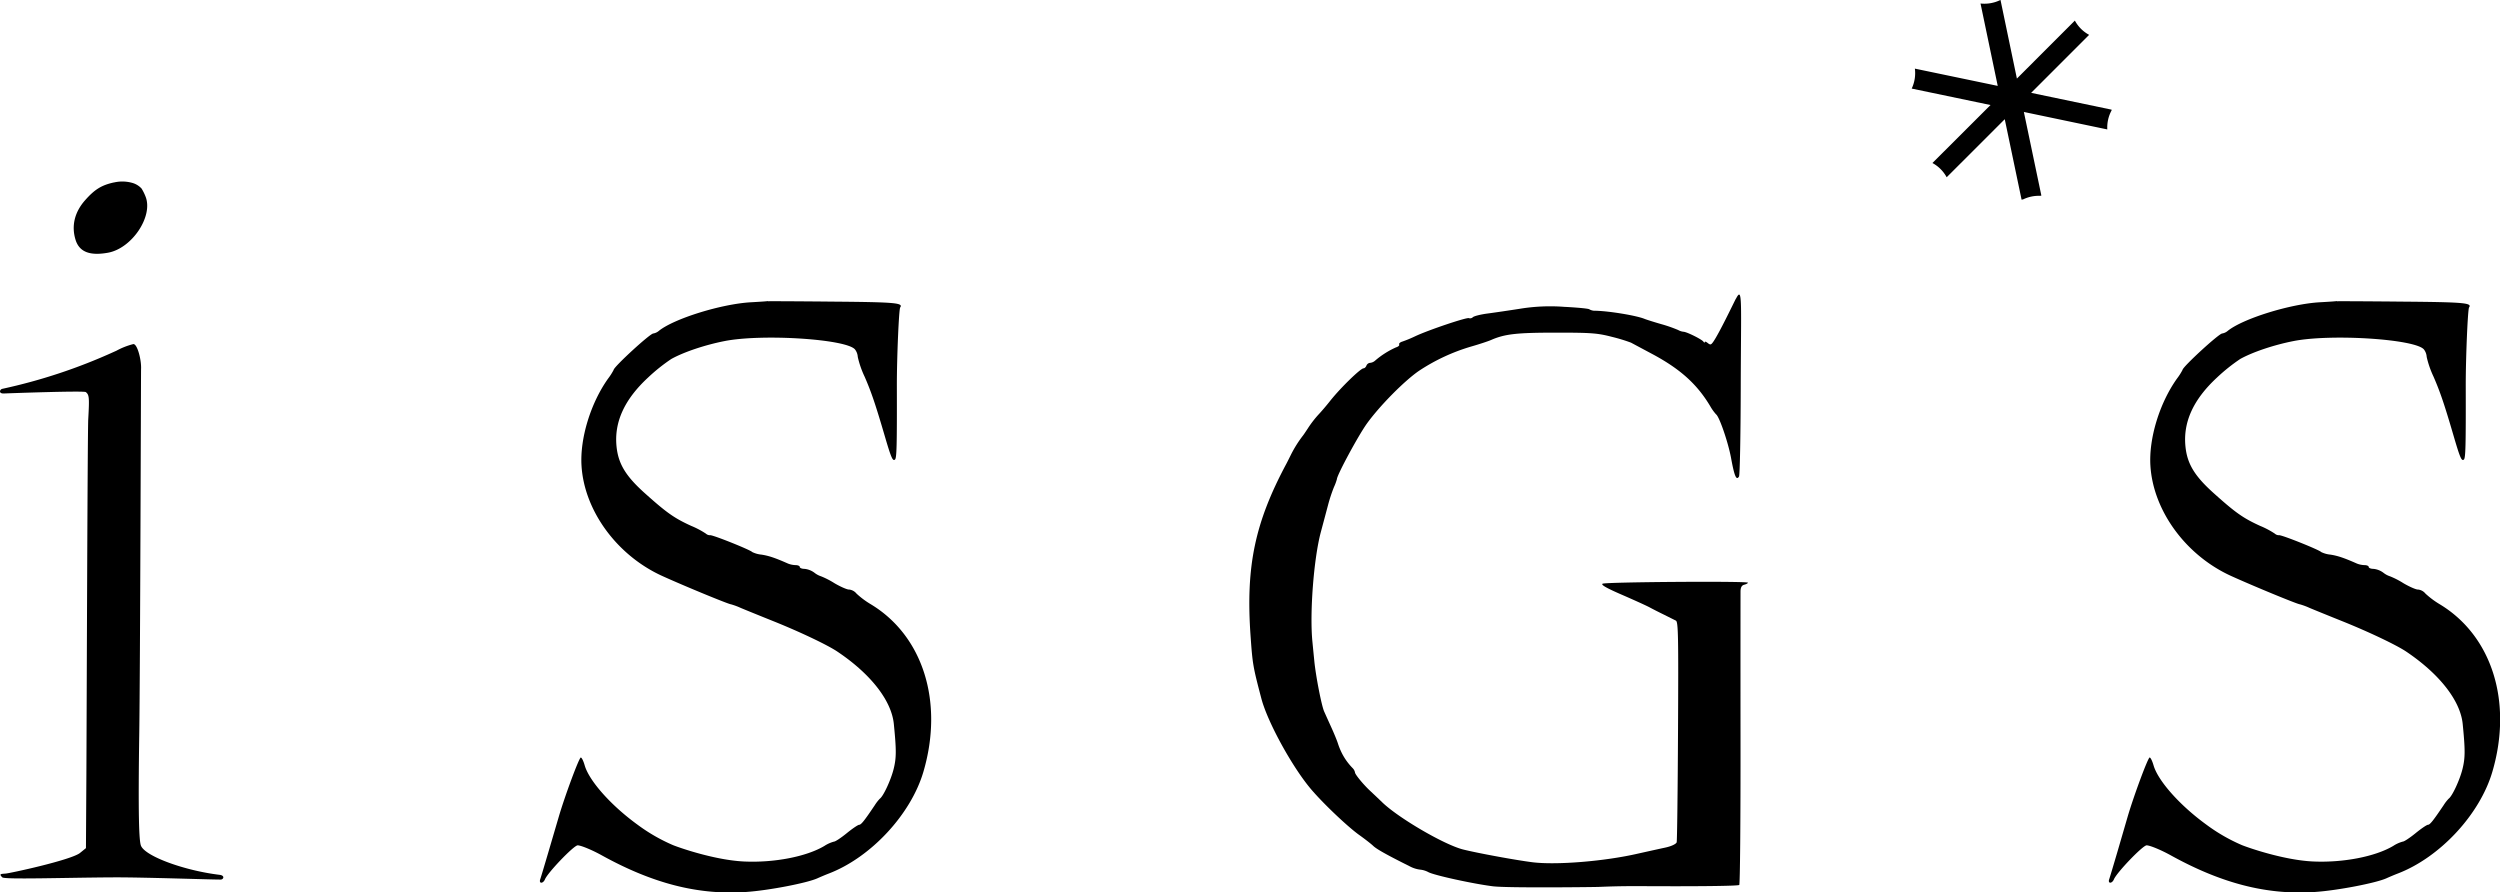
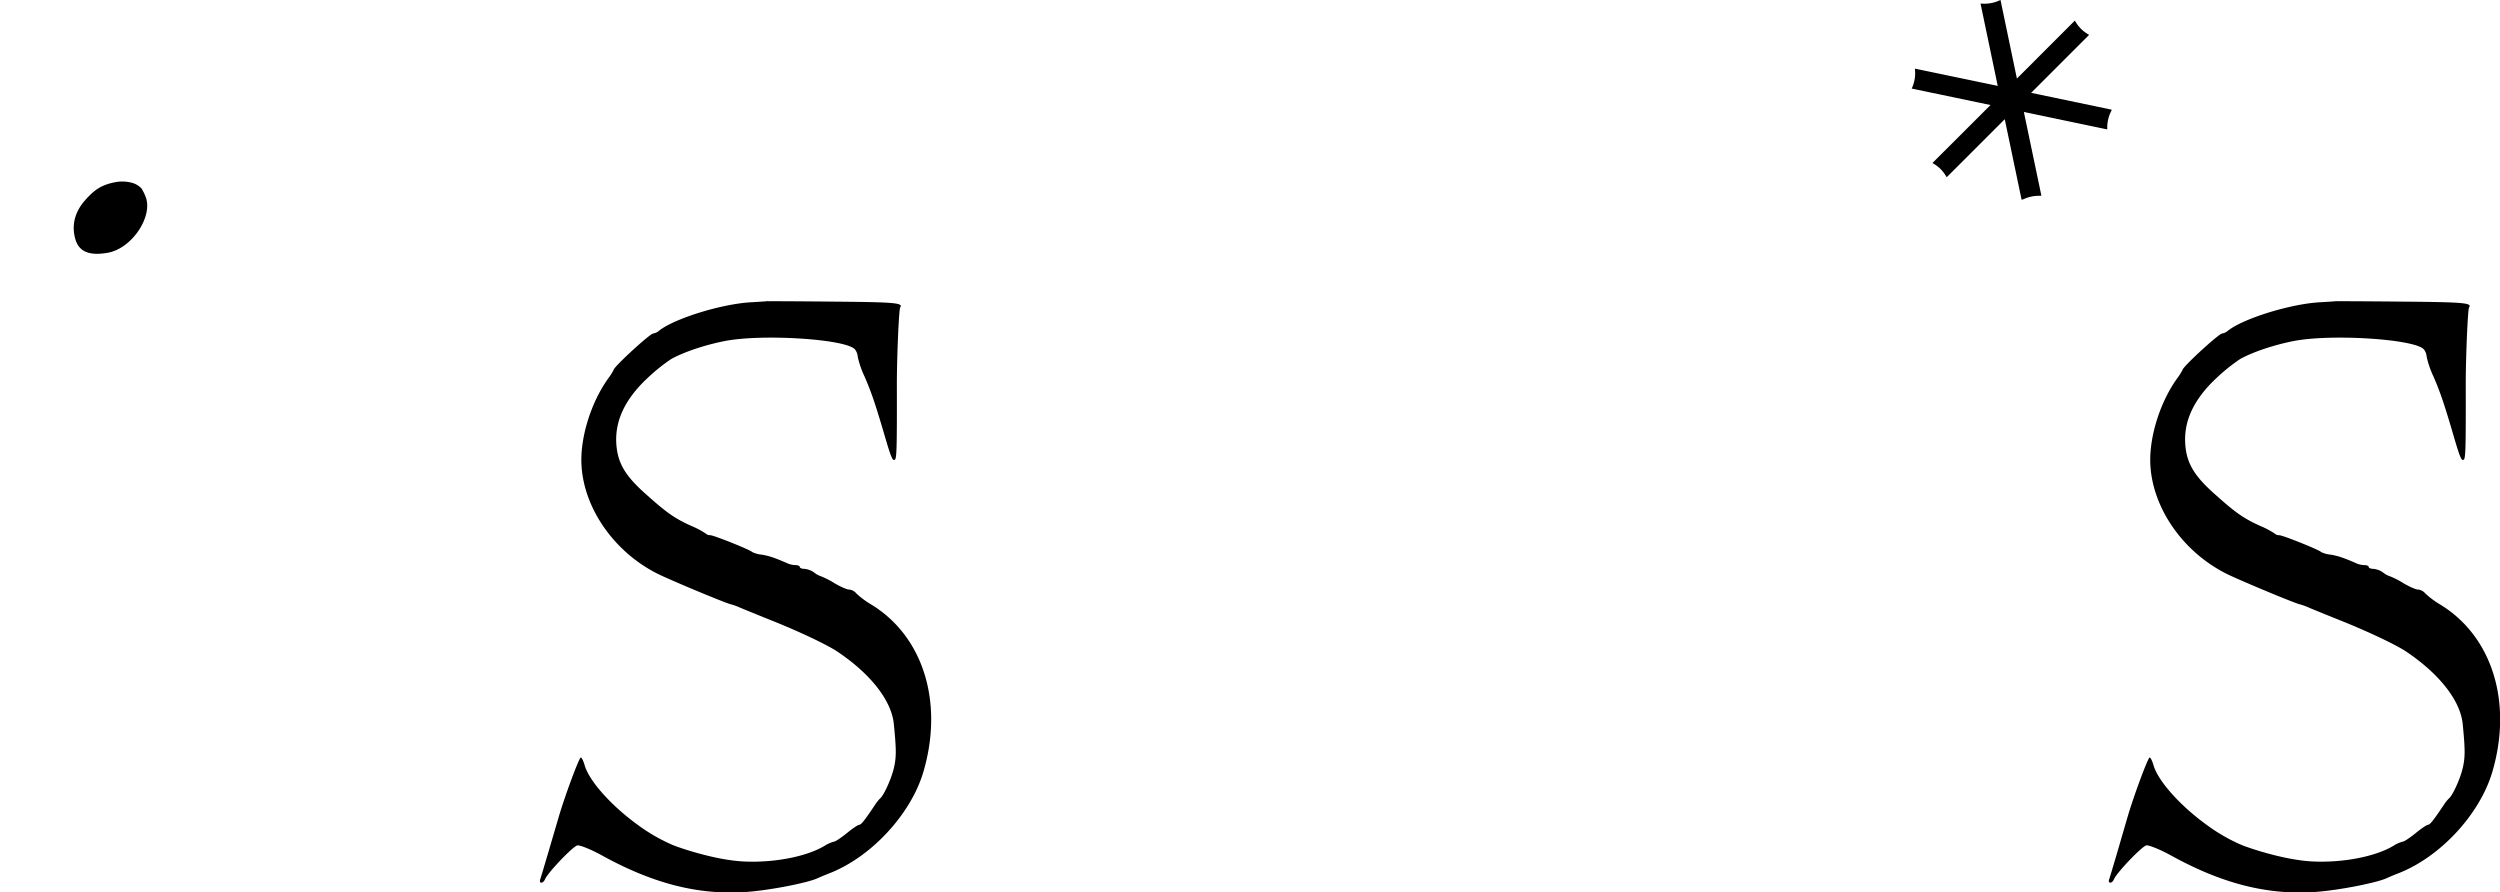
<svg xmlns="http://www.w3.org/2000/svg" viewBox="0 0 858.36 306.43">
  <defs>
    <style>.cls-1{fill:none;}.cls-2,.cls-3{isolation:isolate;}.cls-3{mix-blend-mode:multiply;}.cls-4{clip-path:url(#clip-path);}.cls-5{clip-path:url(#clip-path-2);}</style>
    <clipPath id="clip-path" transform="translate(0 -0.44)">
      <rect class="cls-1" x="655.59" width="70.68" height="69.35" />
    </clipPath>
    <clipPath id="clip-path-2" transform="translate(0 -0.44)">
      <rect class="cls-1" x="656.37" y="0.44" width="68.63" height="68.56" />
    </clipPath>
  </defs>
  <title>logo-black</title>
  <g class="cls-2">
    <g id="レイヤー_2" data-name="レイヤー 2">
      <g id="レイヤー_2-2" data-name="レイヤー 2">
        <path d="M39.07,63.09c-4.2.92-6.58,2.39-9.86,6.11-3.6,4.07-4.74,8.77-3.28,13.54,1.28,4.17,4.84,5.6,11.14,4.47C45.28,85.73,52.63,74.77,50,68a16.24,16.24,0,0,0-1.4-2.83,6.82,6.82,0,0,0-3.23-1.95,12.67,12.67,0,0,0-6.27-.12" transform="translate(0 -0.44)" />
-         <path d="M39.14,121.23A188.94,188.94,0,0,1,.81,133.94c-.89.17-1.45,1.69.57,1.6,1.56-.07,27.38-1,28.08-.48,1.16.95,1.26,1.73.84,9.29-.26,4.74-.55,106.29-.64,122l-.15,25.29-2.15,1.74c-3.53,2.49-24,6.9-25.44,7-1.63.12-2.38.09-1.12,1.3.81.79,21.88.08,38,0,10.67-.06,36.52.87,37.12.75.91-.17,1.28-1.4-.52-1.62-12-1.44-25.53-6.34-27-10-.67-1.64-1-10.4-.58-39,.31-21.4.58-124.15.61-124.61.18-3-1.24-8.7-2.65-8.62a24.64,24.64,0,0,0-5.83,2.29Z" transform="translate(0 -0.44)" />
-         <path d="M596,103c-.86,1.66-5.79,12-7.77,14.8-.75,1.07-1,1.13-1.9.41-.55-.46-1-.61-1-.32s-.22.23-.47-.15c-.55-.79-5.78-3.39-6.84-3.39a4.73,4.73,0,0,1-1.83-.6,48.28,48.28,0,0,0-5.73-2c-2.54-.73-5.2-1.57-5.87-1.85-2.79-1.12-11.82-2.63-16.72-2.77a3.88,3.88,0,0,1-2.18-.49c-.16-.24-4.08-.62-8.66-.85a64.45,64.45,0,0,0-15.17.66c-3.77.59-8.71,1.32-11.08,1.63s-4.63.87-5.07,1.26a1.36,1.36,0,0,1-1.36.34c-.62-.4-13.86,4.06-18.38,6.18a43.26,43.26,0,0,1-4.49,1.86c-.74.22-1.25.67-1.08,1s-.31.75-1.12,1a29.3,29.3,0,0,0-7.12,4.52,3,3,0,0,1-1.74.78,1.51,1.51,0,0,0-1.26.94c-.19.51-.63.94-1,.94-1,0-7.88,6.66-11.46,11.18-1.29,1.64-3.12,3.78-4.11,4.81a37.5,37.5,0,0,0-3.4,4.4c-.89,1.38-1.78,2.69-1.95,2.86a40.62,40.62,0,0,0-3.94,6.28c-.59,1.2-1.31,2.63-1.58,3.14-10.9,20.36-14,35.31-12.36,59,.71,10,.81,10.62,3.73,21.74,2.17,8.23,10.95,24.12,17.43,31.54,4.33,5,12.46,12.65,16.15,15.27,1.92,1.37,4.09,3.06,4.77,3.71,1,1,4.09,2.76,9.85,5.68l3,1.51a10.08,10.08,0,0,0,3.28,1,7.67,7.67,0,0,1,2.88.88c2.09,1.1,15.42,4,22.1,4.84,5.19.64,35.08.27,36.21.22,2.37-.09,6.94-.31,14.67-.27,19.62.11,33.18-.05,33.73-.4.28-.17.47-22.42.44-49.44s0-50.08,0-51.24c0-1.51.42-2.2,1.29-2.42.68-.17,1.25-.48,1.25-.69,0-.59-48.85-.25-49.9.35-.65.37,1.37,1.52,6.69,3.82,4.21,1.83,8.44,3.75,9.47,4.31s3.22,1.68,5,2.54l4,2c.82.41.91,5.13.74,37.8-.1,20.55-.31,37.76-.46,38.3S574,291,571.55,291.5c-2.12.45-6.22,1.37-9.07,2-11.45,2.66-28,4-36.22,3-5.69-.71-18.82-3.12-23.89-4.39-6.44-1.61-22.19-10.79-27.8-16.21-1.29-1.25-3.15-3-4.14-3.93-2.29-2.12-5.2-5.66-5.2-6.32a2.91,2.91,0,0,0-.78-1.45,20.73,20.73,0,0,1-3.64-5,24,24,0,0,1-1.43-3.45c-.26-.87-1.29-3.4-2.32-5.66s-2.1-4.65-2.41-5.34c-.9-2-2.88-12.19-3.38-17.28-.26-2.58-.55-5.57-.65-6.6-1-9.93.46-28.66,2.87-37.7l2.43-9.11a53.16,53.16,0,0,1,2.1-6.41,17.63,17.63,0,0,0,1-2.7c0-1.35,7.3-14.89,10.24-19,4.37-6.1,12.93-14.77,18-18.23a66.34,66.34,0,0,1,17.89-8.31c2.72-.78,5.79-1.79,6.81-2.24,4.71-2.06,8.79-2.52,22.28-2.52,12.14,0,14.23.16,19.19,1.44a58.4,58.4,0,0,1,6.57,2l7.11,3.8c9.73,5.18,15.54,10.39,20.08,18a15.94,15.94,0,0,0,2,2.8c1.15.81,4.17,9.64,5.16,15,1.15,6.28,1.82,7.86,2.73,6.35.29-.49.55-13.95.59-30,.07-30.28.69-35.53-1.62-31.07" transform="translate(0 -0.44)" />
        <path d="M263.66,103.81c-.06.06-2.66.24-5.78.41-10.14.56-26.4,5.6-31.65,9.81a4,4,0,0,1-1.92.91c-1.12,0-13.62,11.48-13.62,12.51a20.31,20.31,0,0,1-1.92,3c-6,8.45-9.68,20.53-9.11,29.89.94,15.46,12.16,30.78,27.7,37.85,7.52,3.42,22.85,9.74,23.63,9.74a23.39,23.39,0,0,1,3.3,1.22c1.58.67,6.71,2.75,11.39,4.63,8.94,3.59,18.44,8.1,21.85,10.4C299,231.87,306.09,241,306.89,249c.9,9,.89,11.63-.06,15.45s-3.54,9.38-4.75,10.22a14.19,14.19,0,0,0-1.72,2.22c-3.57,5.32-4.7,6.74-5.38,6.74-.39,0-2.27,1.27-4.25,2.88s-3.91,2.89-4.37,2.89a11.39,11.39,0,0,0-3.3,1.48c-6.16,3.68-17.24,5.83-27.6,5.35-9.86-.46-21.92-4.63-24.36-5.61a60.33,60.33,0,0,1-12.25-7.06c-9.08-6.59-16.55-15-18.1-20.33-.42-1.48-1-2.7-1.34-2.7-.56,0-5.36,12.9-7.52,20.21l-3.58,12.18c-1.36,4.63-2.62,8.84-2.84,9.47s-.06,1.12.39,1.12,1-.51,1.25-1.16c1-2.37,9.92-11.67,11.23-11.67,1.12,0,5,1.6,8.44,3.52,17.53,9.66,33.12,13.61,49.39,12.49,7.66-.52,20.84-3.05,24.48-4.69,1.13-.51,2.85-1.23,3.83-1.61C299,294.86,312.8,280,317.07,265.34c7-23.93-.17-46.56-18-57.38a28.78,28.78,0,0,1-5-3.72,3.8,3.8,0,0,0-2.48-1.38c-.56.1-2.88-.89-5.08-2.18a28.33,28.33,0,0,0-4.61-2.37,7.3,7.3,0,0,1-2.34-1.28,6.87,6.87,0,0,0-3.37-1.28c-.85,0-1.59-.29-1.59-.64s-.64-.64-1.42-.64a7.71,7.71,0,0,1-2.62-.53c-4.33-1.92-6.57-2.68-9.09-3.07a9.18,9.18,0,0,1-3.2-.89c-.56-.71-13.19-5.78-14.39-5.78a2.08,2.08,0,0,1-1.53-.55,29.36,29.36,0,0,0-5-2.64c-5.78-2.63-8.44-4.5-15.75-11.05-6.74-6-9.29-10.21-9.91-16.16-.87-8.4,2.68-16.19,10.82-23.73a61.15,61.15,0,0,1,8-6.39c4.3-2.38,11.5-4.8,18.24-6.13,13-2.56,42-.69,44.83,2.9a4.65,4.65,0,0,1,.93,2.54,32.29,32.29,0,0,0,2.35,6.77c2.3,5.27,3.75,9.56,6.94,20.46,2.18,7.44,2.71,8.66,3.49,8,.59-.54.69-4.62.64-25.73,0-9.23.69-25.84,1.15-26.49,1.11-1.57-1.72-1.82-22.93-2-12.28-.12-22.33-.17-22.39-.12" transform="translate(0 -0.44)" />
        <path d="M802.32,103.81c-.06.06-2.65.24-5.78.41-10.14.56-26.4,5.6-31.64,9.81a4,4,0,0,1-1.92.91c-1.12,0-13.62,11.48-13.62,12.51a20.71,20.71,0,0,1-1.92,3c-6,8.45-9.68,20.53-9.11,29.89.95,15.46,12.16,30.78,27.7,37.85,7.52,3.42,22.85,9.74,23.63,9.74a23.18,23.18,0,0,1,3.29,1.22c1.58.67,6.71,2.75,11.39,4.63,8.93,3.59,18.43,8.1,21.85,10.4,11.42,7.69,18.56,16.83,19.36,24.81.89,9,.88,11.63-.06,15.45s-3.54,9.38-4.75,10.22a13.94,13.94,0,0,0-1.72,2.22c-3.58,5.32-4.71,6.74-5.38,6.74-.4,0-2.28,1.27-4.26,2.88s-3.91,2.89-4.37,2.89a11.41,11.41,0,0,0-3.29,1.48c-6.16,3.68-17.24,5.83-27.6,5.35-9.86-.46-21.92-4.63-24.36-5.61a60.48,60.48,0,0,1-12.25-7.06c-9.08-6.59-16.55-15-18.1-20.33-.43-1.48-1-2.7-1.34-2.7-.56,0-5.36,12.9-7.52,20.21L727,292.92c-1.36,4.63-2.62,8.84-2.84,9.47s-.05,1.12.39,1.12,1-.51,1.25-1.16c1-2.37,9.92-11.67,11.23-11.67,1.13,0,5,1.6,8.45,3.52,17.52,9.66,33.12,13.61,49.39,12.49,7.66-.52,20.84-3.05,24.48-4.69,1.13-.51,2.85-1.23,3.83-1.61,14.53-5.53,28.31-20.36,32.58-35.05,7-23.93-.17-46.56-18-57.38a29.23,29.23,0,0,1-5-3.72,3.8,3.8,0,0,0-2.48-1.38c-.57.1-2.88-.89-5.08-2.18a28.26,28.26,0,0,0-4.61-2.37,7.3,7.3,0,0,1-2.34-1.28,6.86,6.86,0,0,0-3.37-1.28c-.85,0-1.59-.29-1.59-.64s-.64-.64-1.43-.64a7.75,7.75,0,0,1-2.62-.53c-4.33-1.92-6.57-2.68-9.08-3.07a9.19,9.19,0,0,1-3.2-.89c-.56-.71-13.19-5.78-14.4-5.78a2.07,2.07,0,0,1-1.53-.55,29.3,29.3,0,0,0-5-2.64c-5.78-2.63-8.45-4.5-15.75-11.05-6.74-6-9.3-10.21-9.91-16.16-.87-8.4,2.68-16.19,10.82-23.73a61.61,61.61,0,0,1,8-6.39c4.3-2.38,11.49-4.8,18.24-6.13,13-2.56,41.95-.69,44.83,2.9a4.66,4.66,0,0,1,.93,2.54,32.52,32.52,0,0,0,2.35,6.77c2.29,5.27,3.75,9.56,6.93,20.46,2.18,7.44,2.71,8.66,3.49,8,.59-.54.69-4.62.64-25.73,0-9.23.69-25.84,1.14-26.49,1.11-1.57-1.71-1.82-22.92-2-12.28-.12-22.33-.17-22.4-.12" transform="translate(0 -0.44)" />
        <g class="cls-3">
          <g class="cls-4">
            <g class="cls-5">
              <path d="M694.88,38.88l28.65,6A12.24,12.24,0,0,1,725,38.35l0-.26-27.62-5.77,19.91-19.91a12.35,12.35,0,0,1-2.81-2.09,12.36,12.36,0,0,1-2.09-2.81l-19.9,19.91-5.63-27A12.39,12.39,0,0,1,680,1.64l5.91,28.29L657.46,24a12.38,12.38,0,0,1-1.09,6.85l27.06,5.65L663.49,56.41a12,12,0,0,1,2.8,2.09,12.15,12.15,0,0,1,2.09,2.8l19.94-19.93L694.1,69l.55-.11a12.29,12.29,0,0,1,5.81-1.21l.43-.09Z" transform="translate(0 -0.44)" />
            </g>
          </g>
        </g>
      </g>
    </g>
  </g>
</svg>